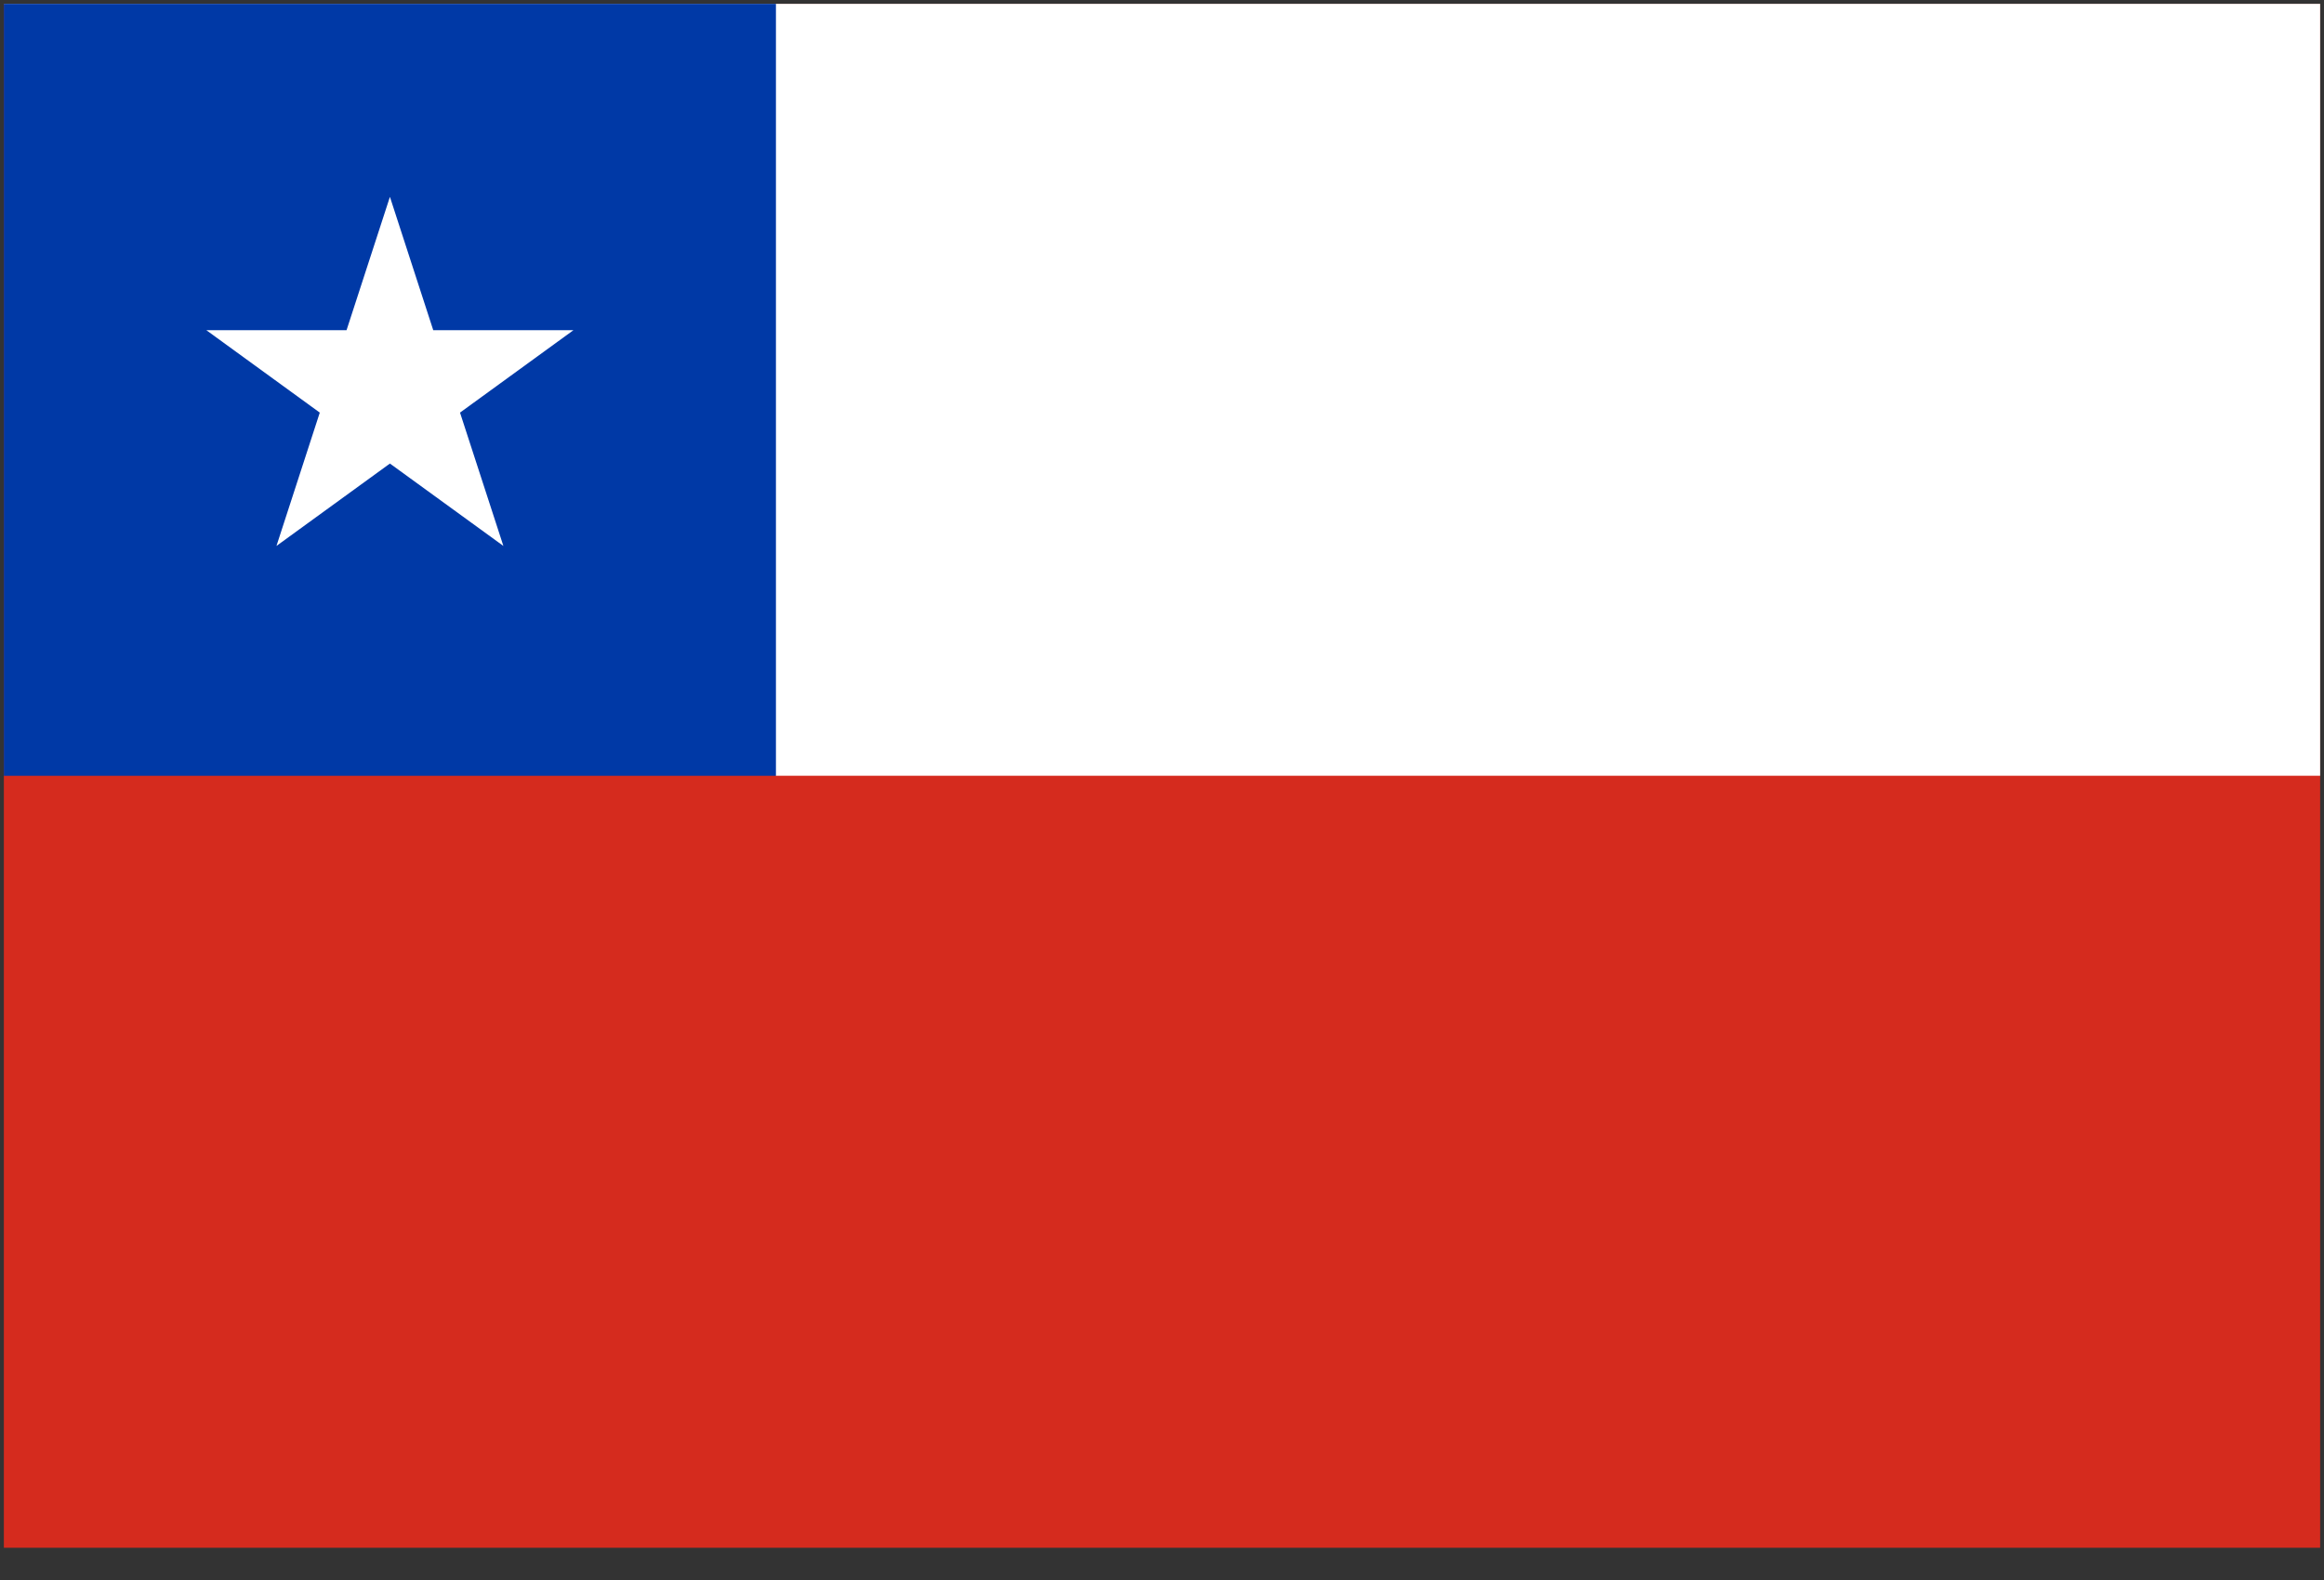
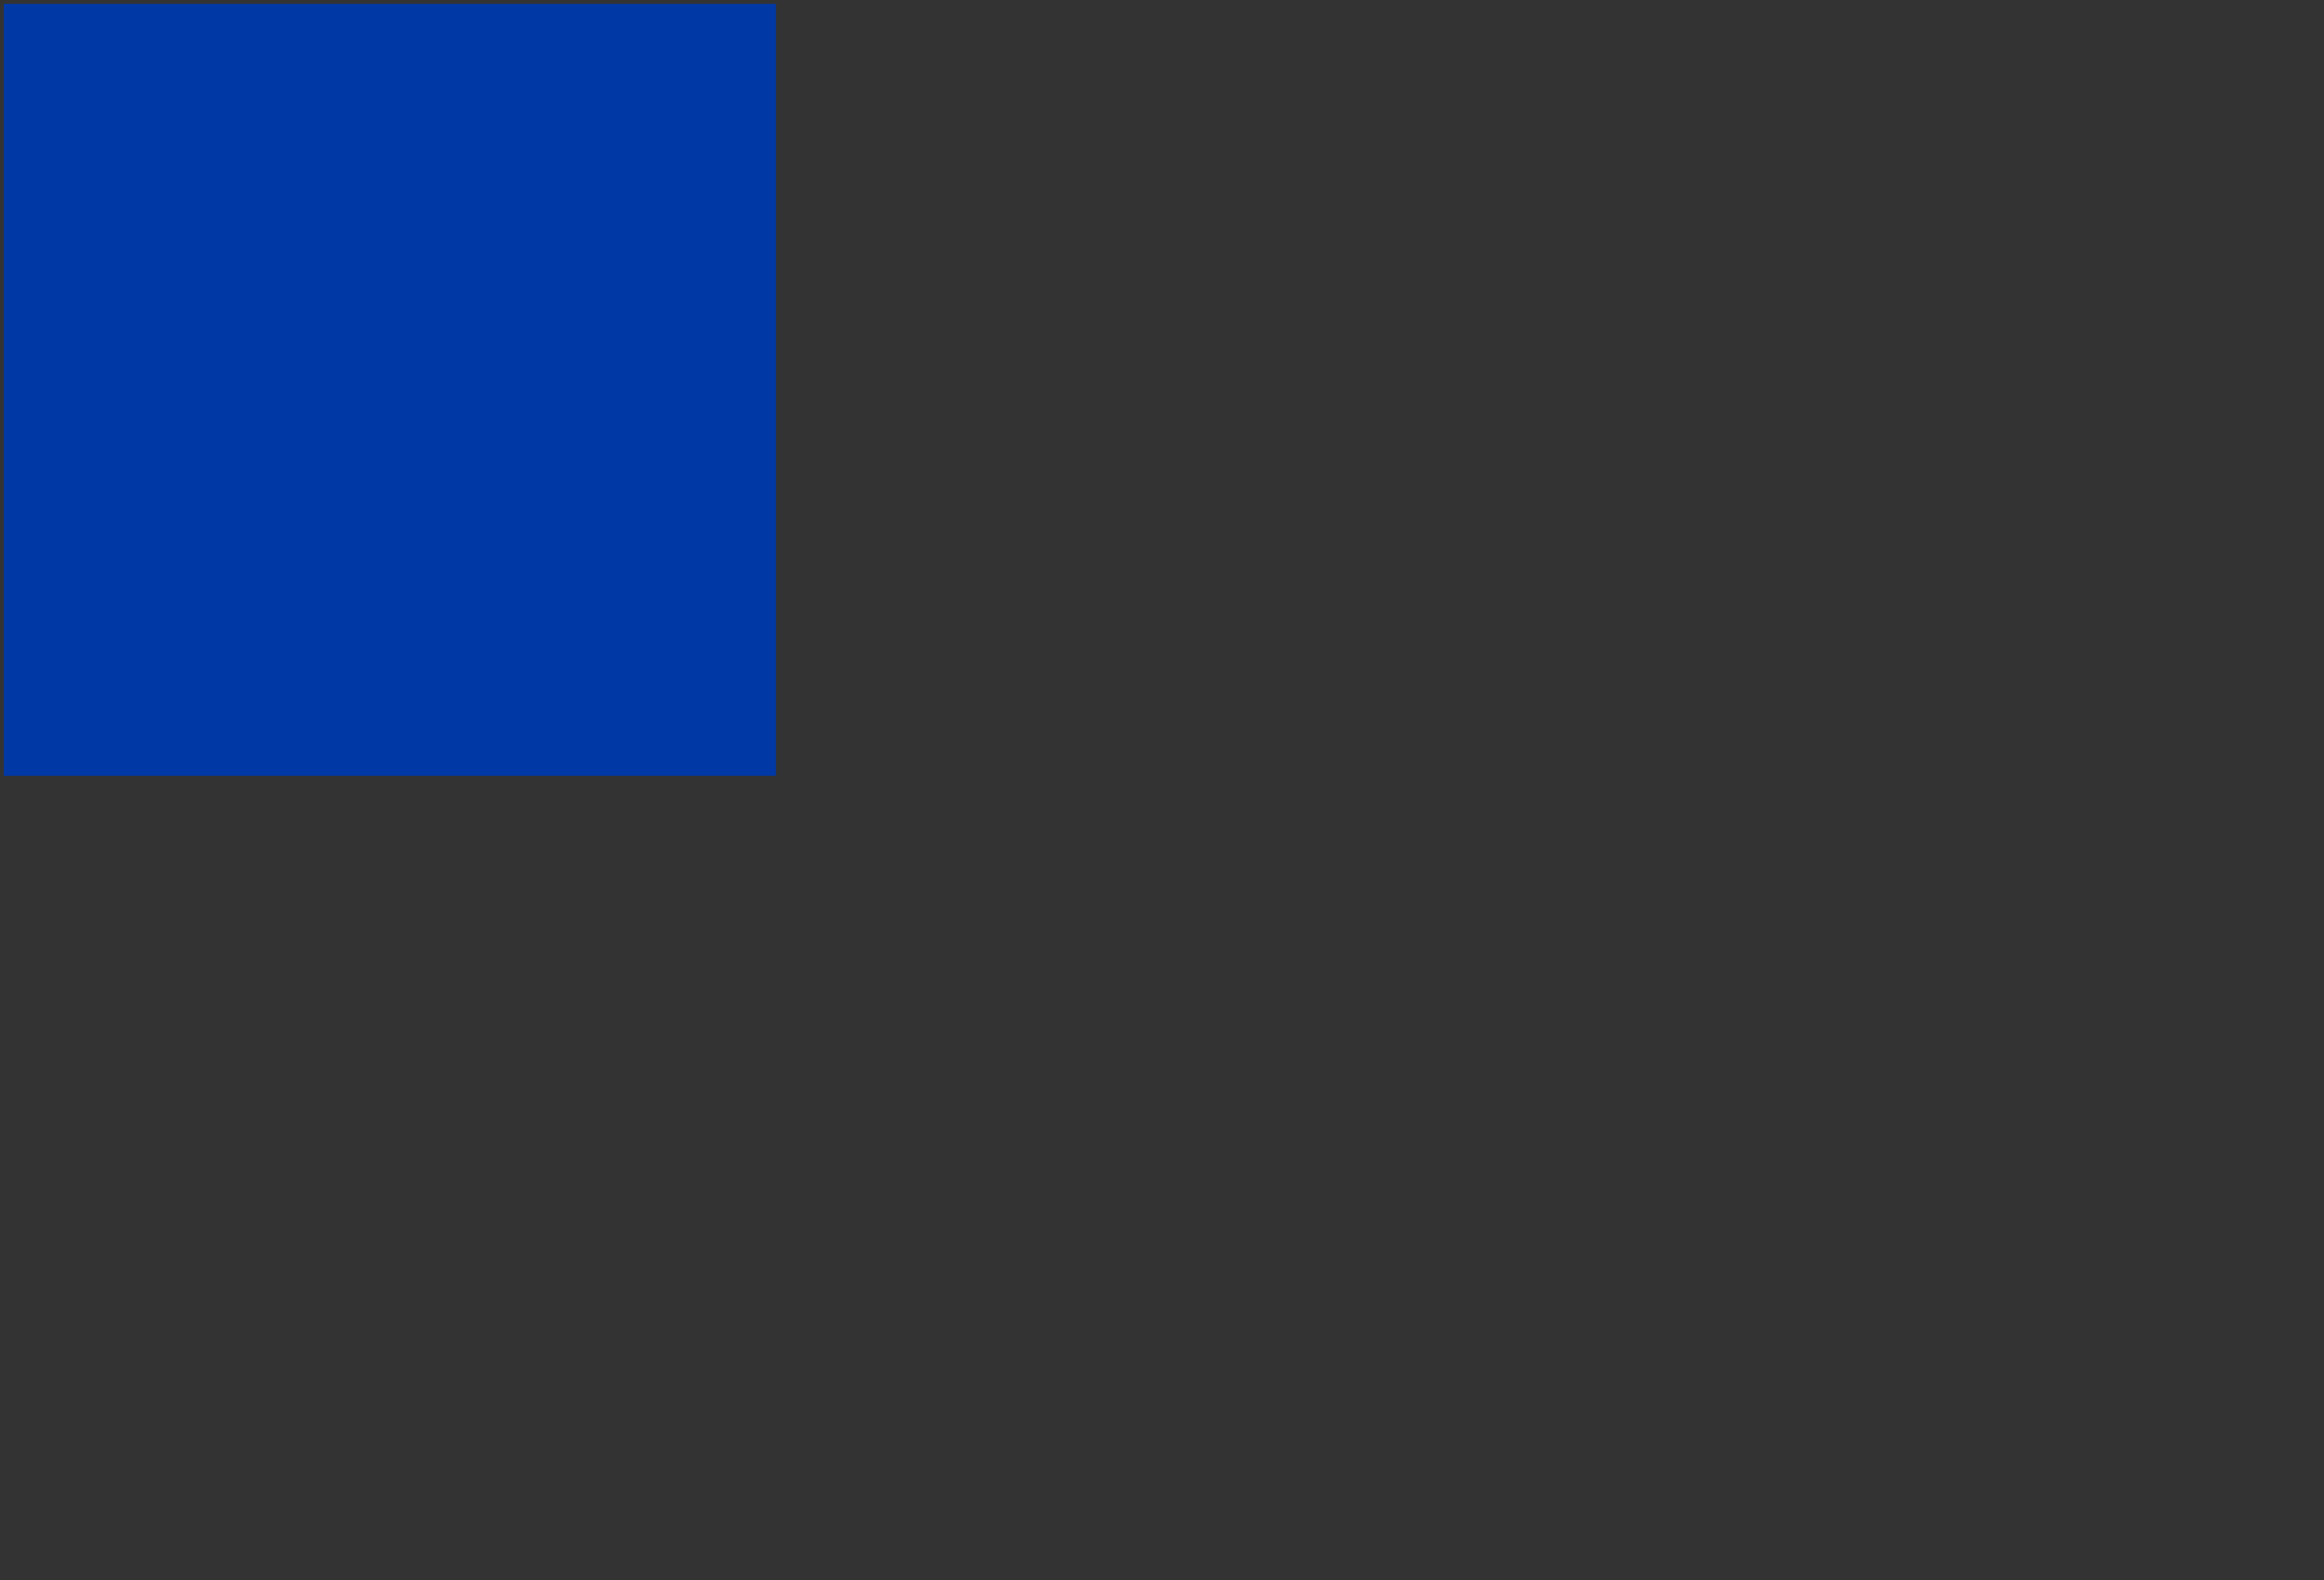
<svg xmlns="http://www.w3.org/2000/svg" width="50px" height="34px" viewBox="0 0 50 34" version="1.1">
  <rect x="0" y="0" width="50" height="34" fill="#333333" stroke="none" />
  <title>chile-flag</title>
  <desc>Created with Sketch.</desc>
  <g id="Page-1" stroke="none" stroke-width="1" fill="none" fill-rule="evenodd">
    <g id="chile-flag" fill-rule="nonzero">
-       <polygon id="_x34_" fill="#D52B1E" points="49.917 33.306 0.083 33.306 0.083 0.083 49.917 0.083" />
-       <polygon id="_x33_" fill="#FFFFFF" points="16.694 16.694 49.917 16.694 49.917 0.083 0.083 0.083" />
      <polygon id="_x32_" fill="#0039A6" points="16.694 16.694 0.083 16.694 0.083 0.083 16.694 0.083" />
-       <polygon id="_x31_" fill="#FFFFFF" points="4.439 7.105 6.88 8.879 5.948 11.748 8.389 9.975 10.83 11.748 9.897 8.879 12.338 7.105 9.321 7.105 8.389 4.236 7.456 7.105" />
    </g>
  </g>
</svg>